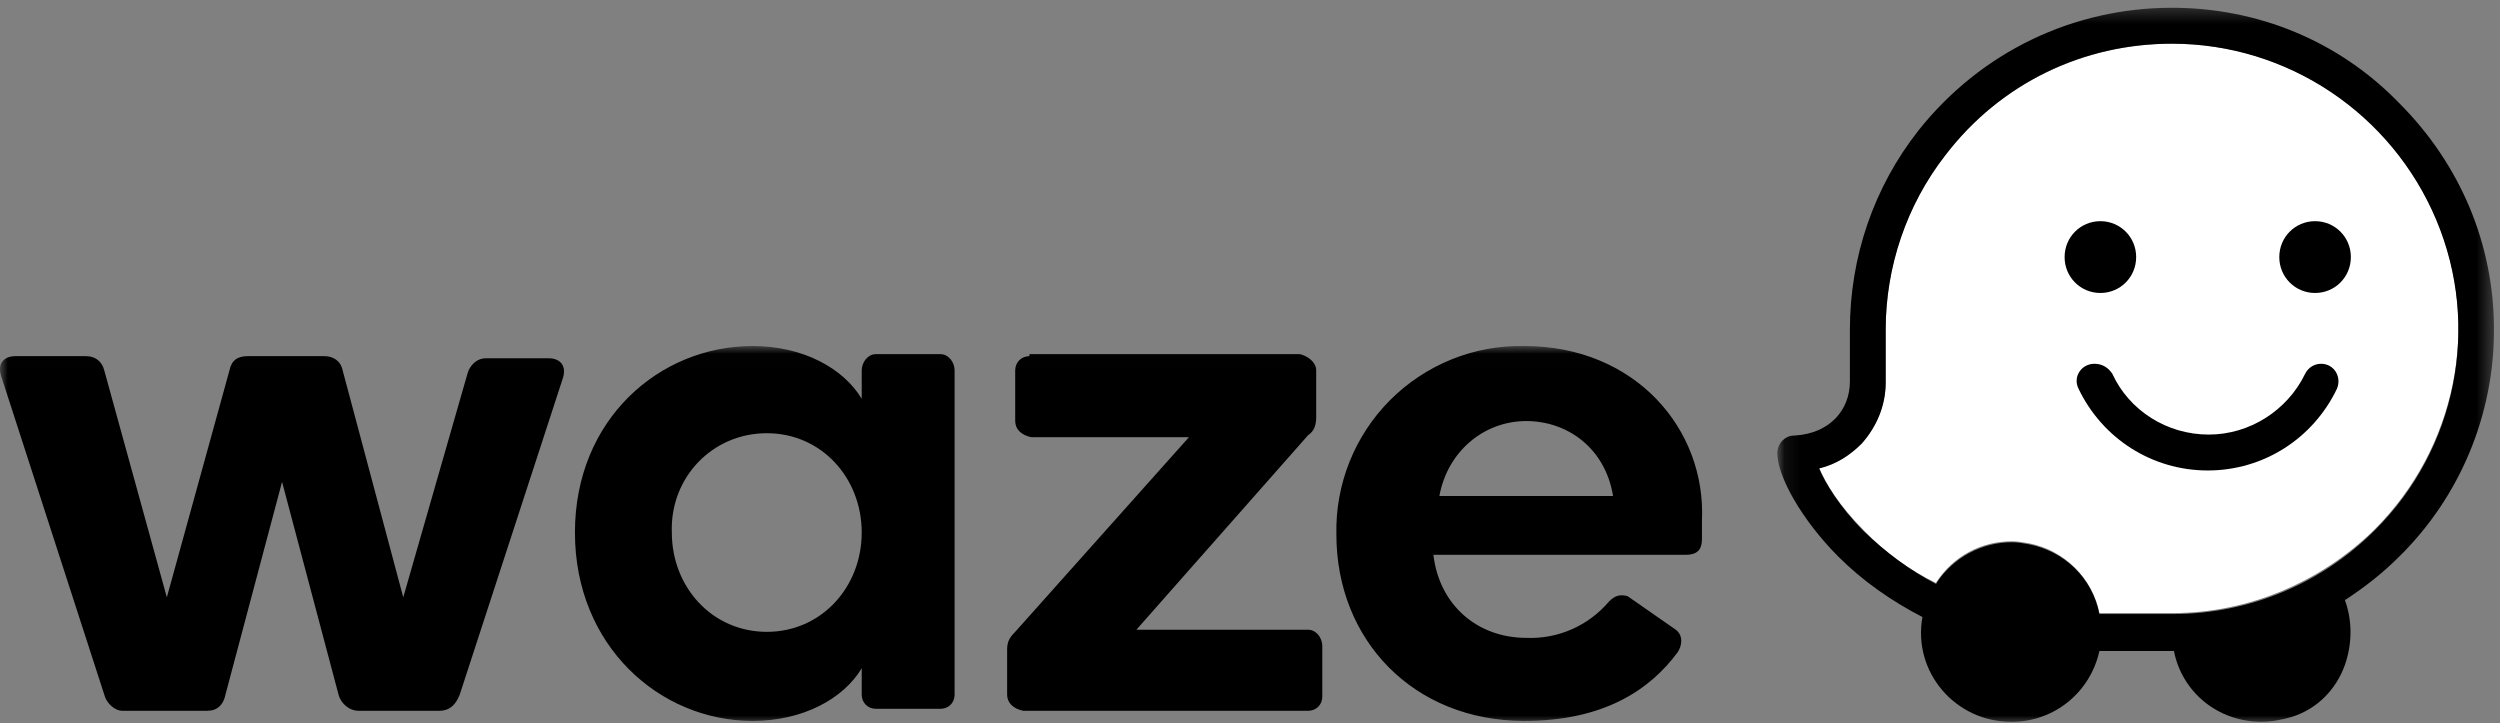
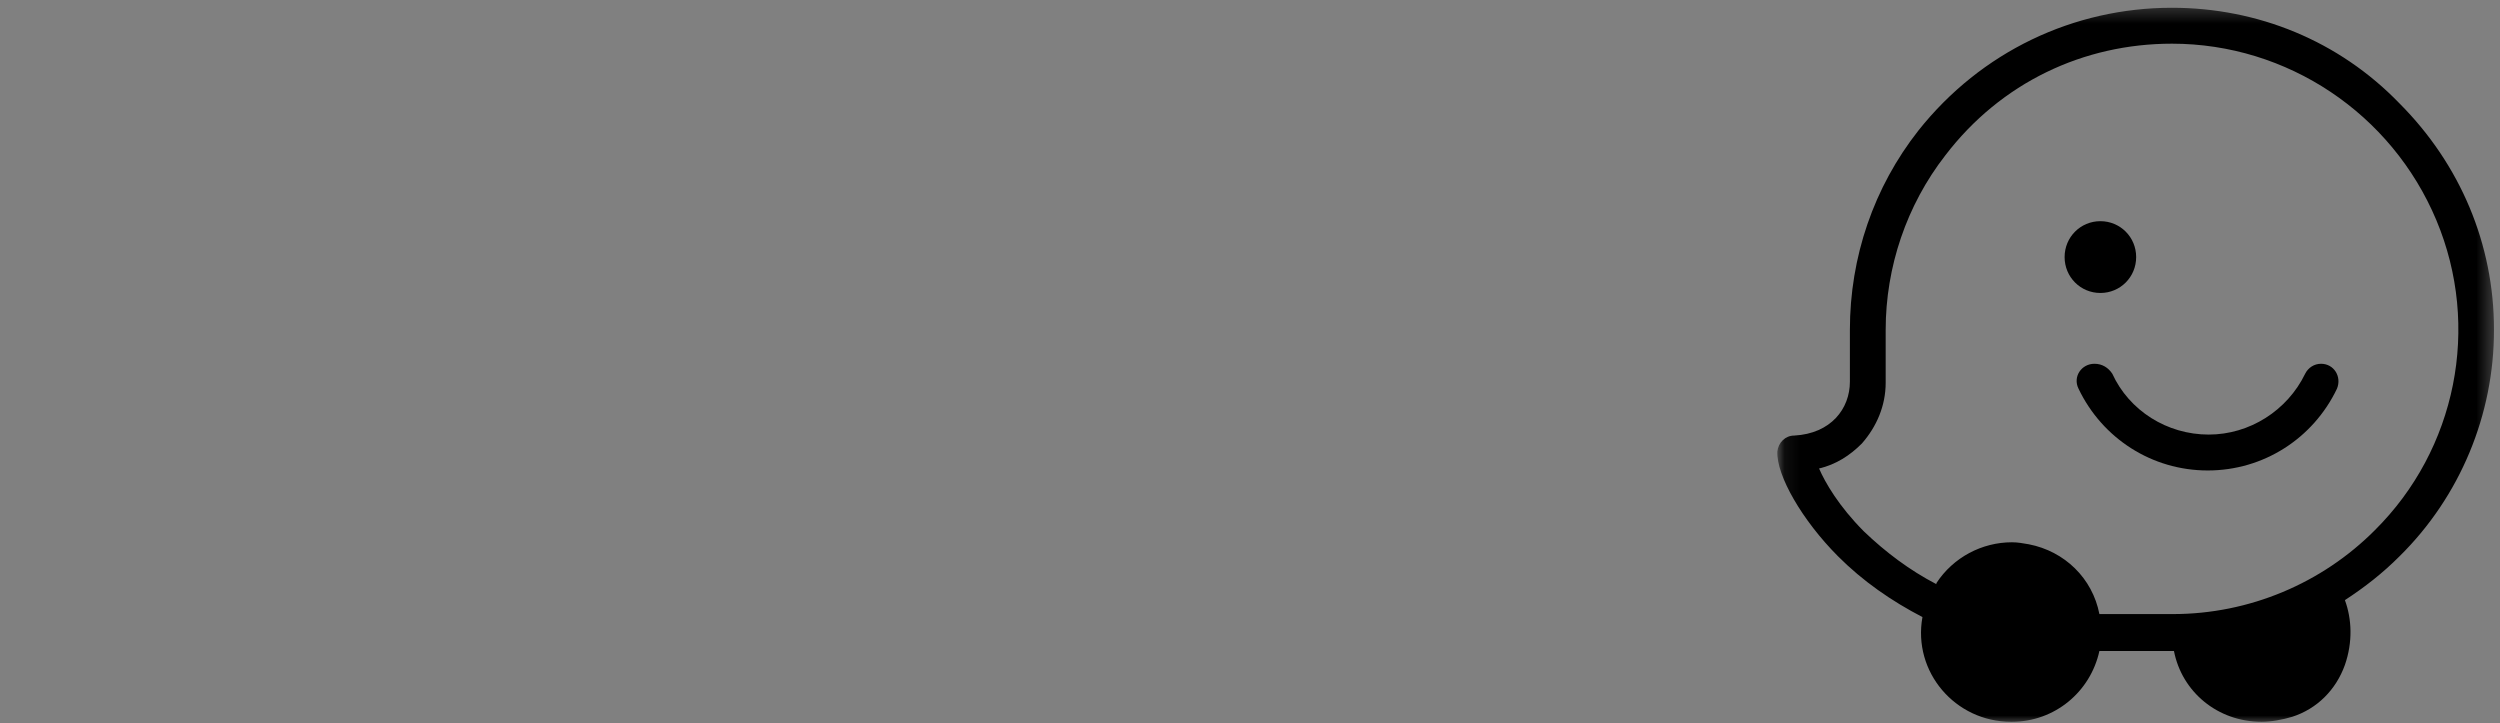
<svg xmlns="http://www.w3.org/2000/svg" width="159" height="46" viewBox="0 0 159 46" fill="none">
  <rect x="0" y="0" width="159" height="46" fill="#808080" stroke="none" />
  <g clip-path="url(#clip0_4_503)">
    <mask id="mask0_4_503" style="mask-type:luminance" maskUnits="userSpaceOnUse" x="113" y="0" width="46" height="46">
      <path d="M158.619 0.335H113.102V46H158.619V0.335Z" fill="white" />
    </mask>
    <g mask="url(#mask0_4_503)">
-       <path fill-rule="evenodd" clip-rule="evenodd" d="M138.136 2.778C132.509 2.778 127.263 5.314 123.723 9.817C121.256 12.988 119.929 16.921 119.929 20.916V24.277C119.929 25.736 119.36 27.131 118.412 28.146C117.653 28.908 116.705 29.479 115.693 29.732C116.073 30.683 116.958 32.142 118.538 33.728C119.866 35.123 121.447 36.264 123.154 37.089V37.026C124.228 35.377 125.998 34.425 127.957 34.425C128.337 34.425 128.653 34.489 129.033 34.552C131.308 34.996 133.078 36.772 133.521 38.991H138.199C143.067 38.991 147.682 36.962 151.033 33.664C156.216 28.464 157.797 20.663 154.952 13.94C152.107 7.153 145.532 2.778 138.136 2.778Z" fill="white" />
      <path fill-rule="evenodd" clip-rule="evenodd" d="M138.136 0.494C131.877 0.494 125.999 3.284 122.016 8.295C119.171 11.911 117.653 16.35 117.653 20.98V24.277C117.653 25.99 116.453 27.575 114.113 27.702C113.544 27.702 113.102 28.146 113.039 28.717C112.975 30.239 114.619 33.093 116.895 35.377C118.475 36.962 120.309 38.231 122.268 39.245C121.636 42.734 124.354 45.905 127.895 45.905H127.958C130.677 45.905 132.953 44.003 133.522 41.402H138.263C138.768 44.003 141.044 45.905 143.826 45.905C144.457 45.905 145.153 45.778 145.786 45.588C147.366 45.08 148.567 43.876 149.136 42.289C149.642 40.831 149.578 39.372 149.136 38.168C150.4 37.343 151.538 36.455 152.613 35.377C156.469 31.571 158.619 26.371 158.619 20.98C158.619 15.525 156.469 10.451 152.613 6.582C148.757 2.587 143.573 0.494 138.136 0.494ZM138.136 2.778C145.47 2.778 152.107 7.217 154.952 14.003C157.797 20.79 156.216 28.59 151.033 33.728C147.682 37.089 143.067 39.055 138.199 39.055H133.522C133.078 36.772 131.309 35.06 129.033 34.616C128.653 34.552 128.337 34.489 127.958 34.489C126.061 34.489 124.228 35.441 123.154 37.089V37.153C121.447 36.264 119.929 35.123 118.538 33.791C116.958 32.206 116.073 30.683 115.693 29.796C116.769 29.542 117.653 28.971 118.412 28.21C119.36 27.131 119.929 25.8 119.929 24.341V20.98C119.929 16.984 121.257 13.052 123.723 9.88C127.263 5.251 132.509 2.778 138.136 2.778Z" fill="black" />
-       <path fill-rule="evenodd" clip-rule="evenodd" d="M147.239 14.067C145.974 14.067 144.963 15.081 144.963 16.35C144.963 17.619 145.974 18.633 147.239 18.633C148.503 18.633 149.515 17.619 149.515 16.35C149.515 15.081 148.503 14.067 147.239 14.067Z" fill="black" />
      <path fill-rule="evenodd" clip-rule="evenodd" d="M133.584 14.067C132.32 14.067 131.309 15.081 131.309 16.35C131.309 17.619 132.32 18.633 133.584 18.633C134.849 18.633 135.86 17.619 135.86 16.35C135.86 15.081 134.849 14.067 133.584 14.067Z" fill="black" />
      <path fill-rule="evenodd" clip-rule="evenodd" d="M133.205 23.136C132.384 23.136 131.815 23.96 132.194 24.721C133.712 27.893 136.872 29.922 140.413 29.922C143.953 29.922 147.114 27.893 148.631 24.721C148.947 23.96 148.441 23.136 147.62 23.136C147.177 23.136 146.798 23.39 146.608 23.77C145.47 26.117 143.068 27.639 140.475 27.639C137.821 27.639 135.418 26.117 134.343 23.77C134.091 23.39 133.712 23.136 133.205 23.136Z" fill="black" />
    </g>
    <mask id="mask1_4_503" style="mask-type:luminance" maskUnits="userSpaceOnUse" x="0" y="22" width="110" height="25">
-       <path d="M109.623 22.007H0V46.065H109.623V22.007Z" fill="white" />
+       <path d="M109.623 22.007H0V46.065H109.623V22.007" fill="white" />
    </mask>
    <g mask="url(#mask1_4_503)">
-       <path d="M0.977 22.652C0.208 22.652 -0.18 23.169 0.081 23.94L6.631 44.178C6.758 44.695 7.273 45.206 7.789 45.206H13.181C13.821 45.206 14.212 44.823 14.339 44.178L17.939 30.646L21.531 44.178C21.66 44.695 22.173 45.206 22.816 45.206H27.954C28.596 45.206 28.985 44.823 29.239 44.178L35.791 24.074C36.051 23.296 35.662 22.786 34.893 22.786H30.912C30.27 22.786 29.881 23.296 29.754 23.686L25.647 37.99L21.793 23.557C21.66 22.913 21.151 22.652 20.635 22.652H15.75C15.108 22.652 14.727 22.913 14.594 23.557L10.611 37.99L6.631 23.557C6.504 23.042 6.115 22.652 5.473 22.652H0.977ZM47.866 22.007C41.959 22.007 36.566 26.652 36.566 33.868C36.566 41.085 41.959 45.85 47.866 45.85C51.078 45.85 53.647 44.434 54.805 42.501V44.178C54.805 44.695 55.194 45.079 55.703 45.079H59.817C60.333 45.079 60.713 44.695 60.713 44.178V23.557C60.713 23.042 60.333 22.524 59.817 22.524H55.703C55.194 22.524 54.805 23.042 54.805 23.557V25.363C53.647 23.43 51.078 22.007 47.866 22.007ZM48.771 27.552C52.236 27.552 54.805 30.384 54.805 33.868C54.805 37.346 52.236 40.185 48.771 40.185C45.297 40.185 42.728 37.346 42.728 33.868C42.601 30.384 45.297 27.552 48.771 27.552ZM65.471 22.652C64.956 22.652 64.567 23.042 64.567 23.557V26.779C64.567 27.296 64.956 27.68 65.598 27.807H75.615L64.567 40.185C64.186 40.568 64.053 40.829 64.053 41.339V44.178C64.053 44.695 64.44 45.079 65.082 45.206H83.194C83.71 45.206 84.098 44.823 84.098 44.307V41.085C84.098 40.568 83.71 40.05 83.194 40.05H72.275L83.194 27.68C83.583 27.424 83.71 27.035 83.71 26.518V23.557C83.71 23.042 83.194 22.652 82.68 22.524H65.471V22.652ZM96.945 22.007C93.752 21.94 90.676 23.183 88.413 25.444C86.159 27.705 84.921 30.793 84.994 33.997C84.994 40.695 89.879 45.85 96.945 45.85C101.95 45.85 104.906 43.917 106.706 41.473C106.96 41.085 107.088 40.441 106.58 40.05L103.622 37.99C103.495 37.863 103.234 37.863 103.106 37.863C102.853 37.863 102.592 37.99 102.337 38.251C101.032 39.796 99.086 40.655 97.072 40.568C93.987 40.568 91.544 38.507 91.164 35.285H107.222C108.118 35.285 108.245 34.768 108.245 34.251V33.096C108.507 27.296 104.01 22.007 96.945 22.007ZM97.072 26.779C99.641 26.779 102.083 28.451 102.592 31.546H91.544C92.06 28.712 94.376 26.779 97.072 26.779Z" fill="black" />
-     </g>
+       </g>
  </g>
  <defs>
    <clipPath id="clip0_4_503">
      <rect width="158.621" height="46" fill="white" />
    </clipPath>
  </defs>
</svg>